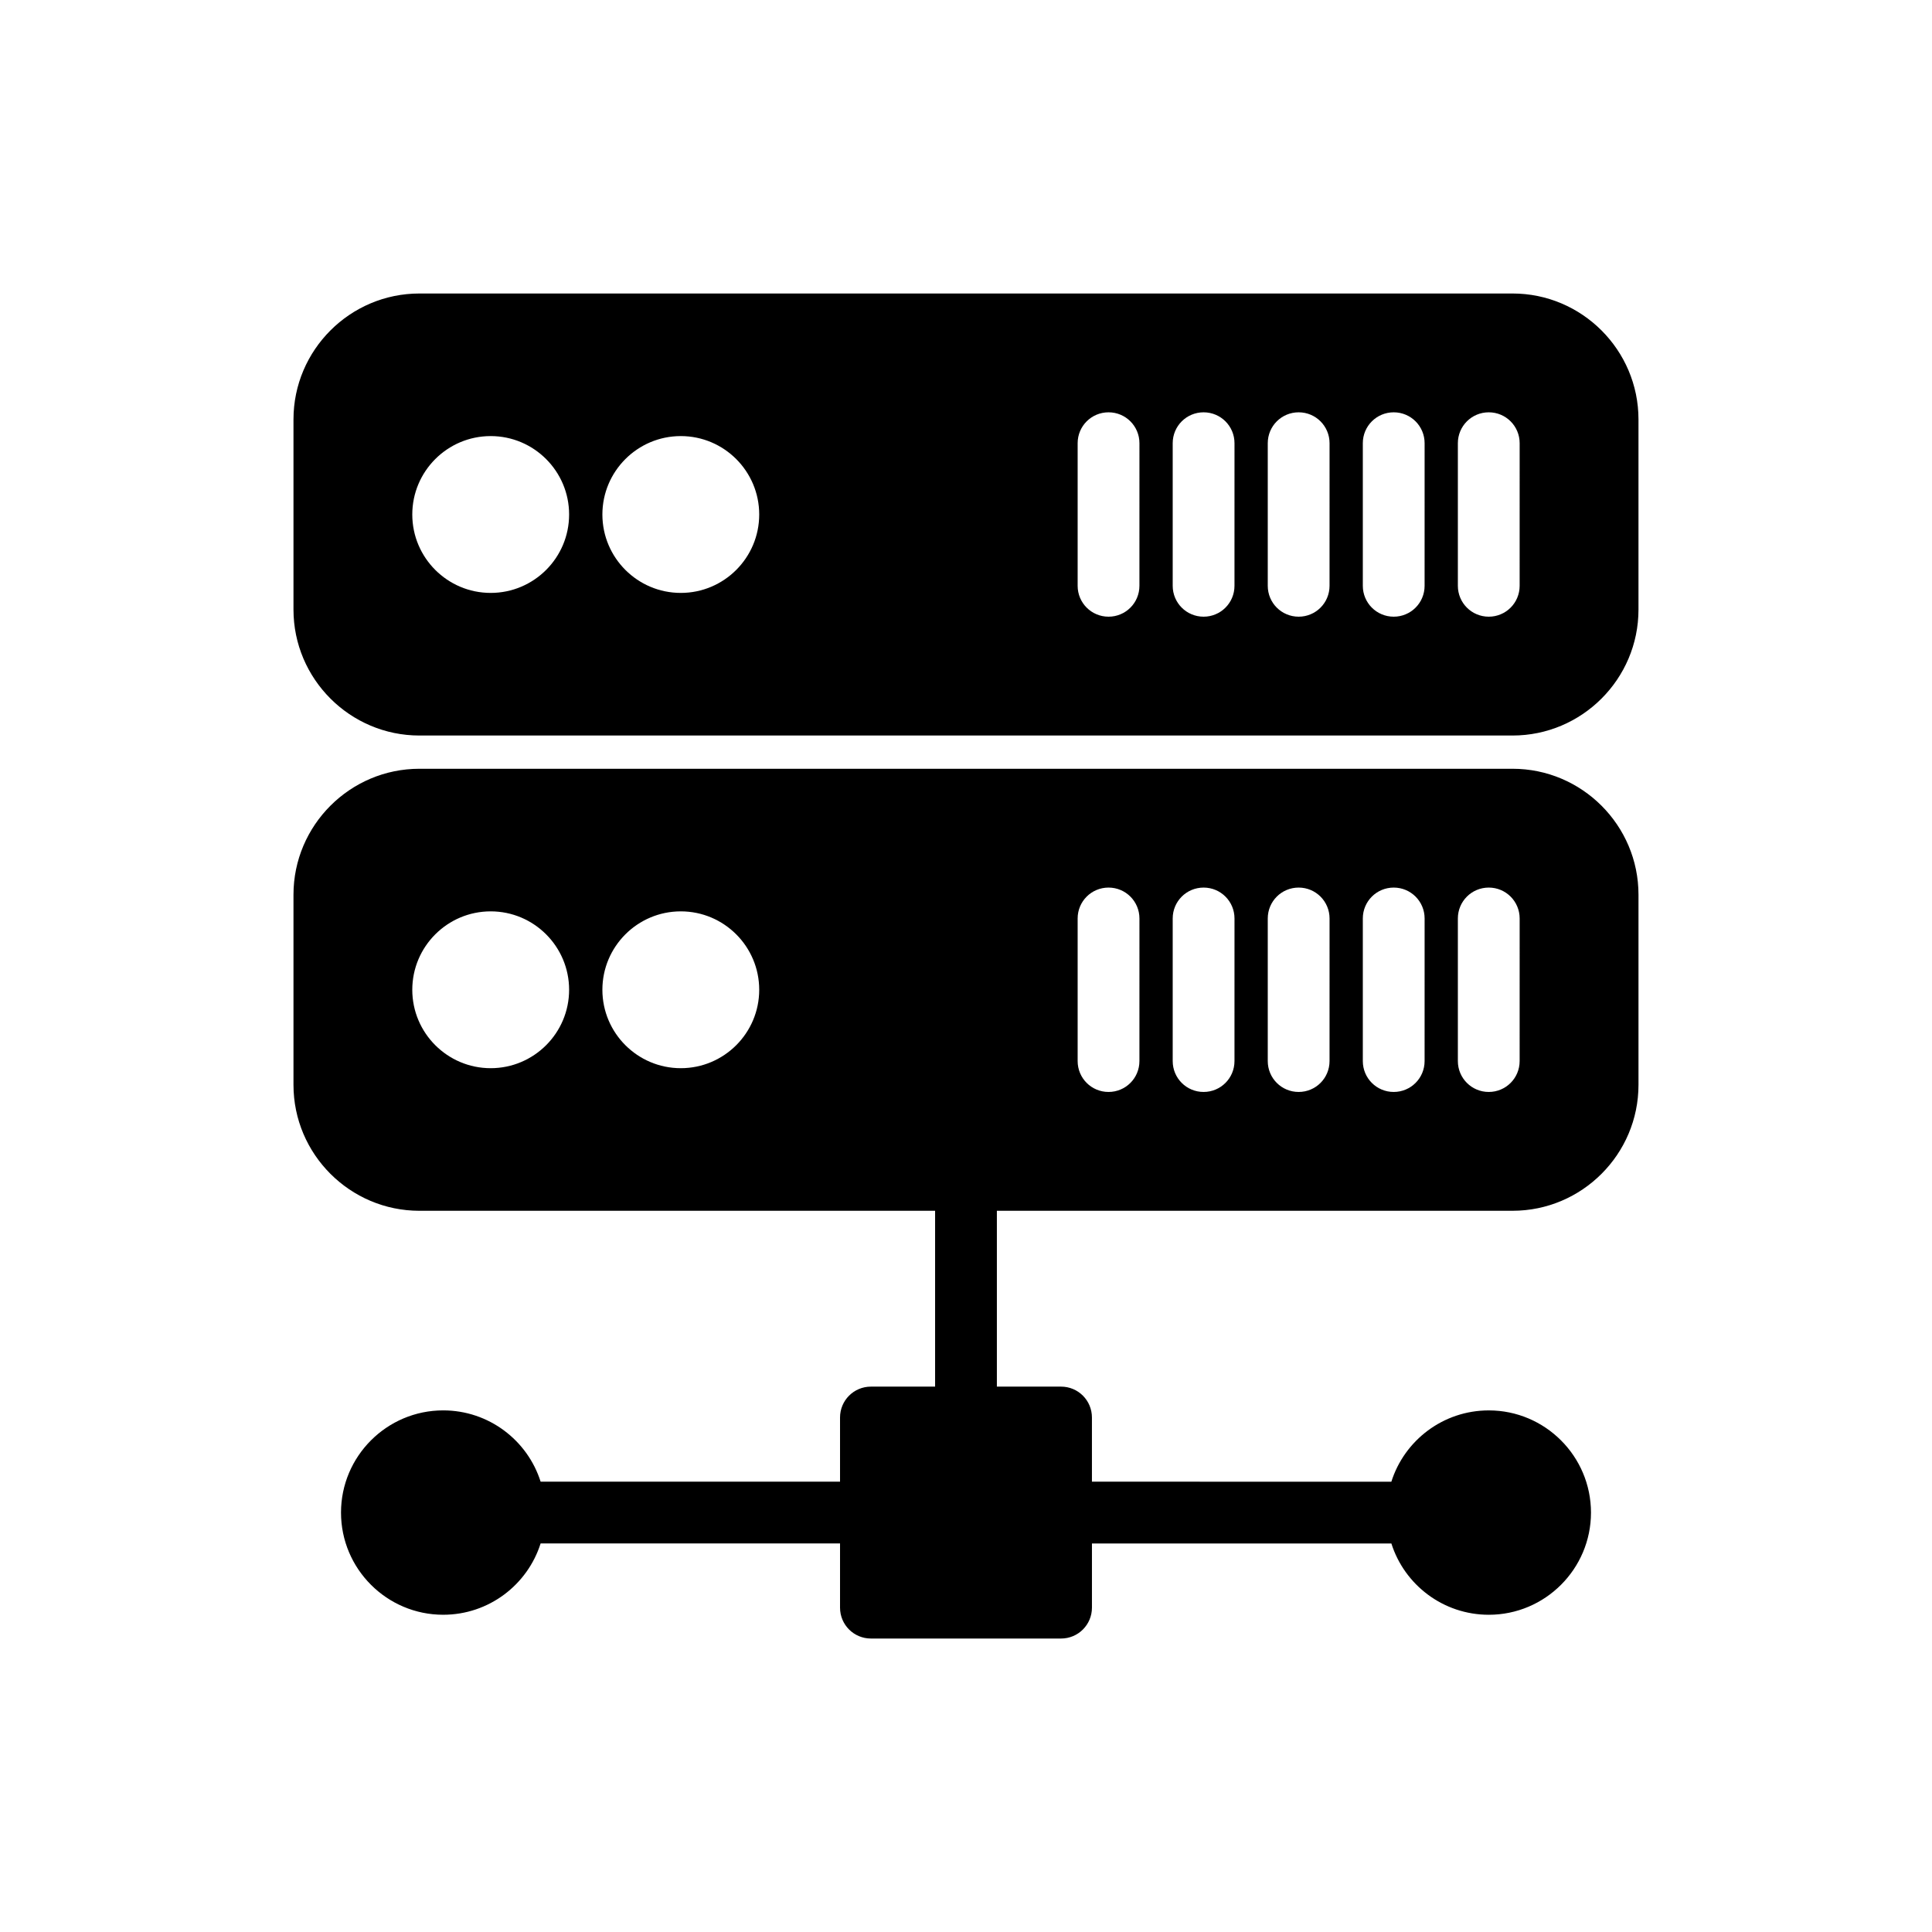
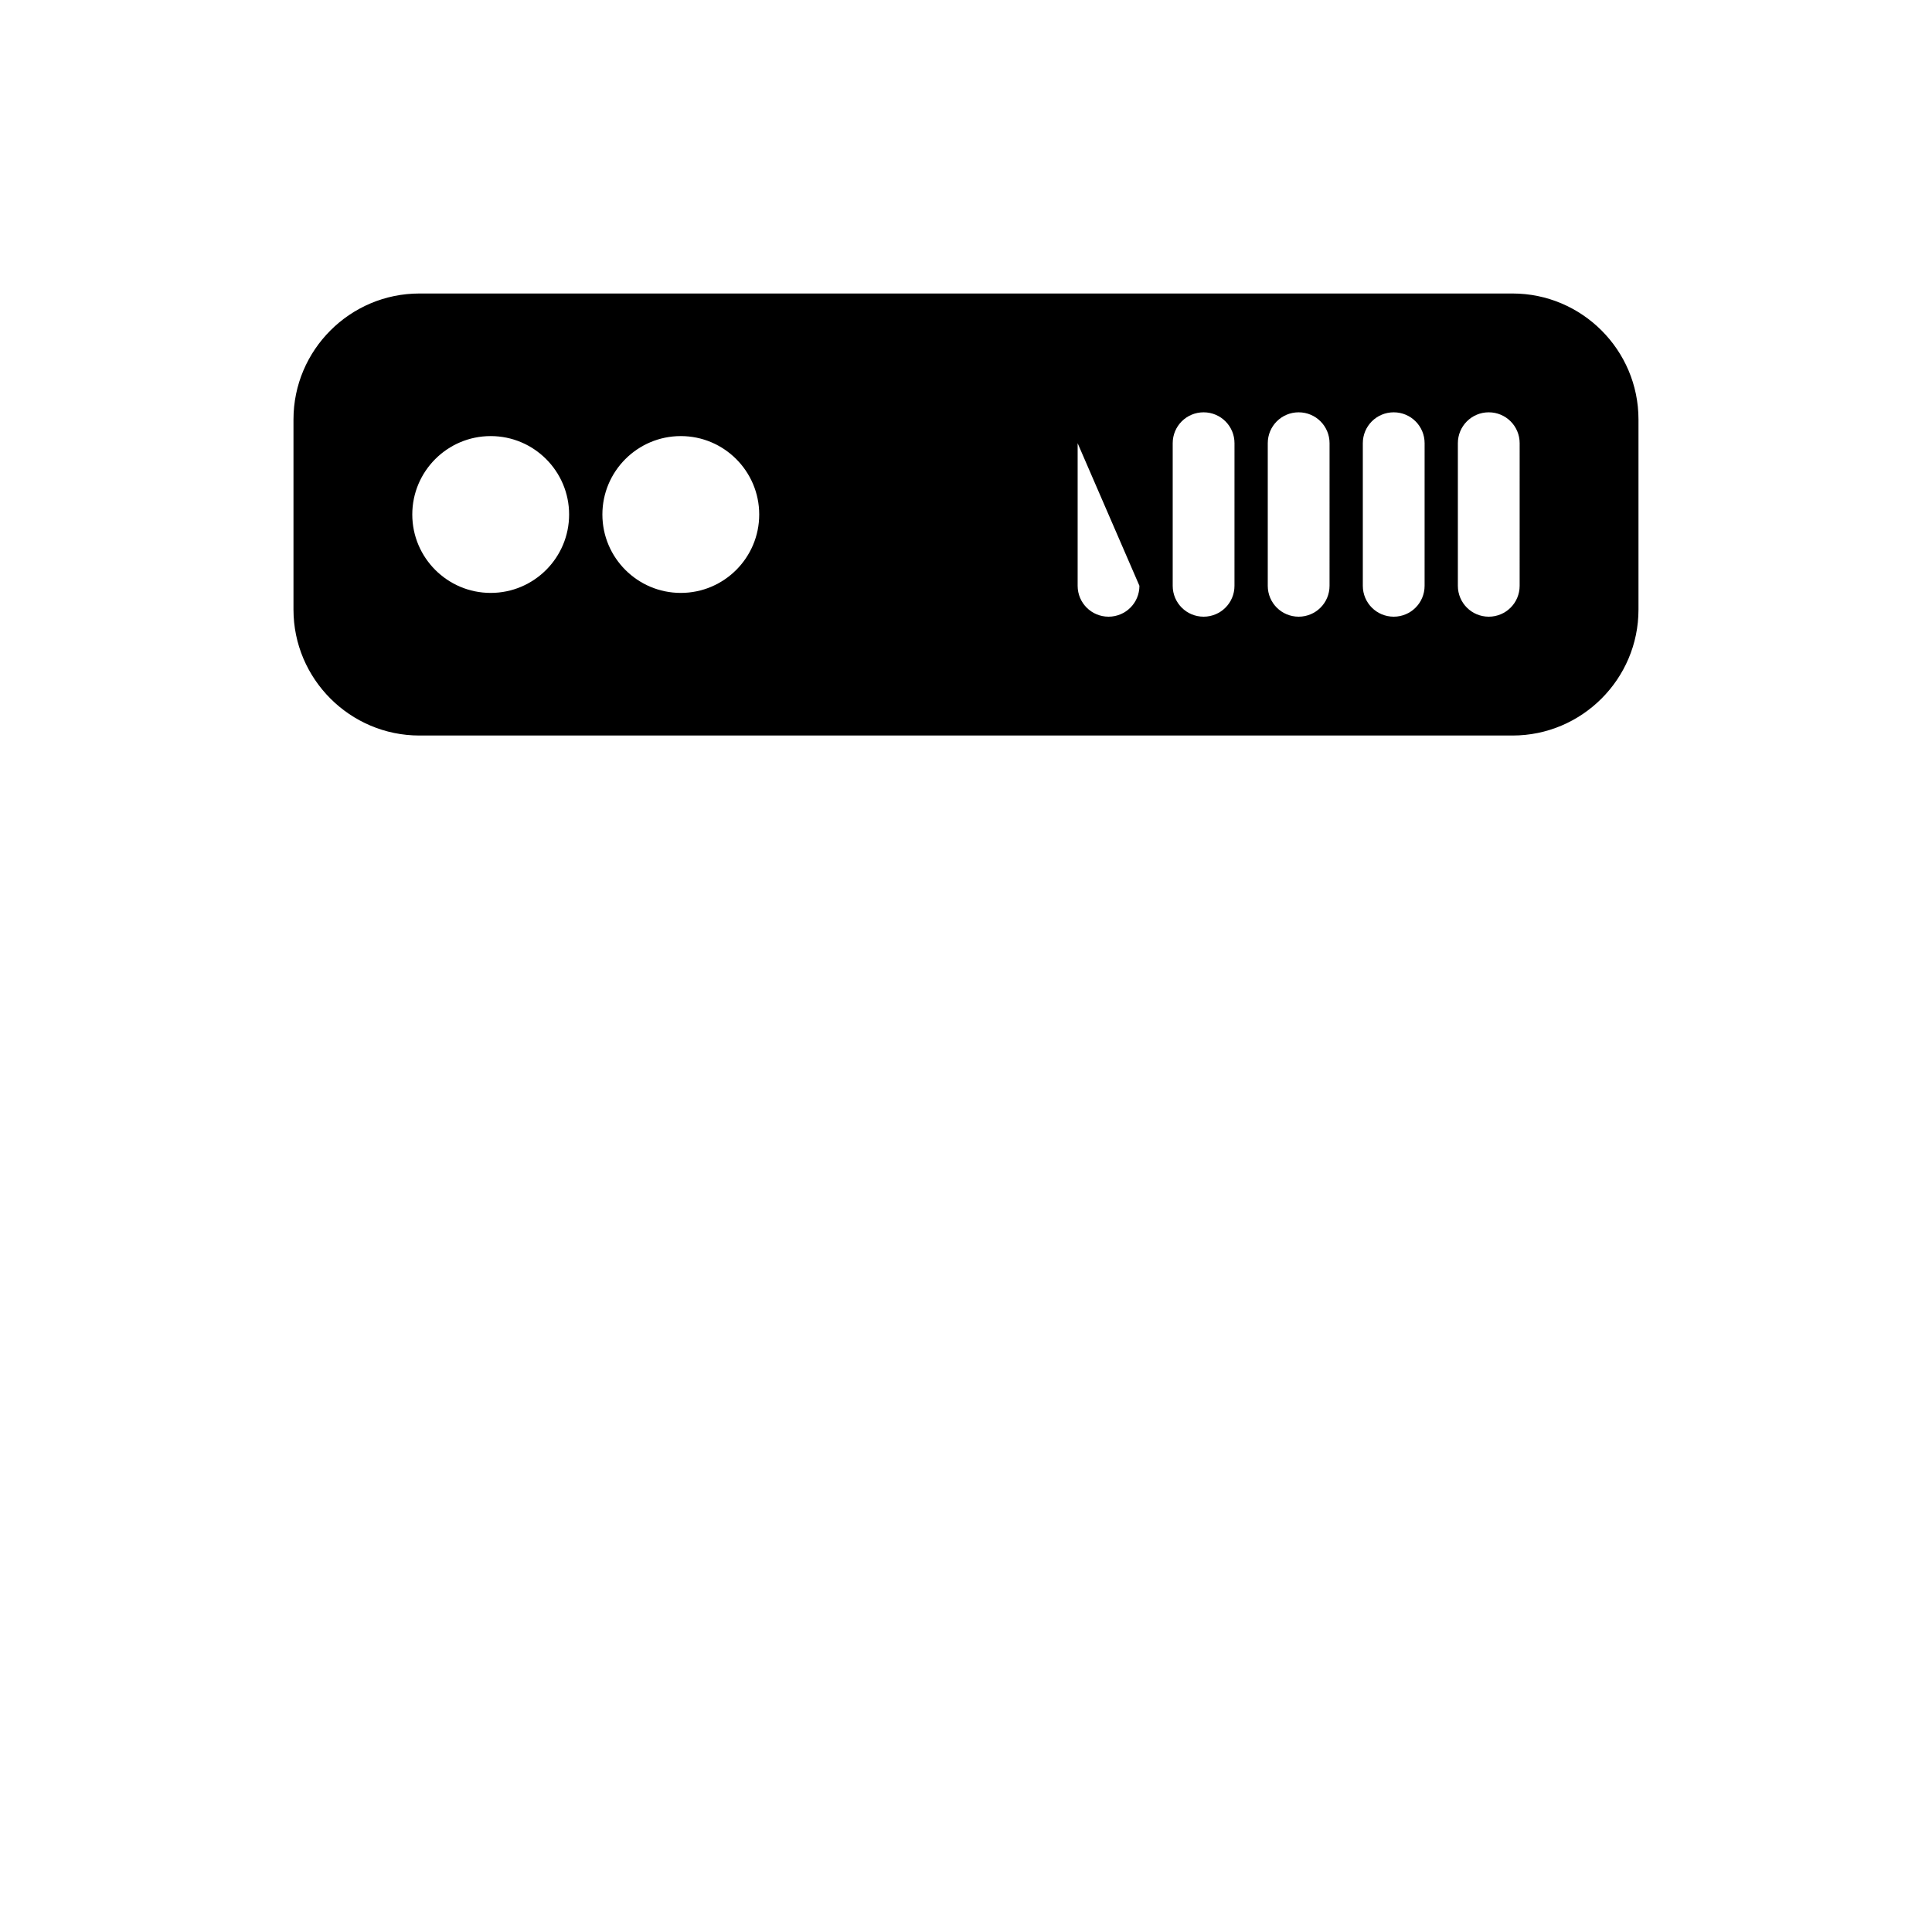
<svg xmlns="http://www.w3.org/2000/svg" fill="#000000" width="800px" height="800px" version="1.1" viewBox="144 144 512 512">
  <g>
-     <path d="m544.84 347.73h-289.69c-18.387 0-33.375 14.988-33.375 33.379v50.383c0 18.387 14.988 33.379 33.375 33.379h136.66v46.598h-17.004c-4.531 0-8.188 3.652-8.188 8.188v17.004h-79.348c-3.465-10.957-13.73-18.895-25.82-18.895-14.926 0-27.078 12.152-27.078 27.078-0.004 14.93 12.148 27.082 27.074 27.082 12.09 0 22.355-7.934 25.82-18.895h79.352v17.008c0 4.535 3.652 8.188 8.188 8.188h50.383c4.531 0 8.188-3.652 8.188-8.188v-17.004h79.352c3.465 10.957 13.73 18.895 25.82 18.895 14.926 0 27.078-12.152 27.078-27.078-0.004-14.93-12.156-27.082-27.082-27.082-12.09 0-22.355 7.934-25.82 18.895l-79.352-0.004v-17.004c0-4.535-3.652-8.188-8.188-8.188h-17.004v-46.602h136.66c18.387 0 33.375-14.988 33.375-33.379v-50.383c0-18.383-14.988-33.375-33.375-33.375zm-270.8 79.352c-11.461 0-20.781-9.32-20.781-20.781s9.32-20.781 20.781-20.781 20.781 9.32 20.781 20.781-9.32 20.781-20.781 20.781zm50.379 0c-11.461 0-20.781-9.32-20.781-20.781s9.32-20.781 20.781-20.781c11.461 0 20.781 9.32 20.781 20.781s-9.32 20.781-20.781 20.781zm121.54-1.891c0 4.535-3.652 8.188-8.188 8.188-4.531 0-8.184-3.652-8.184-8.188v-37.785c0-4.535 3.652-8.188 8.188-8.188 4.531 0 8.188 3.652 8.188 8.188zm25.191 0c0 4.535-3.652 8.188-8.188 8.188-4.531 0-8.184-3.652-8.184-8.188v-37.785c0-4.535 3.652-8.188 8.188-8.188 4.531 0 8.188 3.652 8.188 8.188zm25.191 0c0 4.535-3.652 8.188-8.188 8.188-4.531 0-8.184-3.652-8.184-8.188v-37.785c0-4.535 3.652-8.188 8.188-8.188 4.531 0 8.188 3.652 8.188 8.188zm25.191 0c0 4.535-3.652 8.188-8.188 8.188-4.531 0-8.184-3.652-8.184-8.188v-37.785c0-4.535 3.652-8.188 8.188-8.188 4.531 0 8.188 3.652 8.188 8.188zm25.188 0c0 4.535-3.652 8.188-8.188 8.188-4.527 0-8.184-3.652-8.184-8.188v-37.785c0-4.535 3.652-8.188 8.188-8.188 4.531 0 8.188 3.652 8.188 8.188z" />
-     <path d="m544.84 221.78h-289.69c-18.387 0-33.375 14.988-33.375 33.379v50.383c0 18.387 14.988 33.379 33.375 33.379h289.69c18.387 0 33.375-14.988 33.375-33.379v-50.383c0-18.391-14.988-33.379-33.375-33.379zm-270.8 79.348c-11.461 0-20.781-9.32-20.781-20.781s9.32-20.781 20.781-20.781 20.781 9.32 20.781 20.781-9.32 20.781-20.781 20.781zm50.379 0c-11.461 0-20.781-9.32-20.781-20.781s9.32-20.781 20.781-20.781c11.461 0 20.781 9.32 20.781 20.781s-9.32 20.781-20.781 20.781zm121.54-1.887c0 4.535-3.652 8.188-8.188 8.188-4.531-0.004-8.184-3.656-8.184-8.188v-37.785c0-4.535 3.652-8.188 8.188-8.188 4.531 0 8.188 3.652 8.188 8.188zm25.191 0c0 4.535-3.652 8.188-8.188 8.188-4.531-0.004-8.184-3.656-8.184-8.188v-37.785c0-4.535 3.652-8.188 8.188-8.188 4.531 0 8.188 3.652 8.188 8.188zm25.191 0c0 4.535-3.652 8.188-8.188 8.188-4.531-0.004-8.184-3.656-8.184-8.188v-37.785c0-4.535 3.652-8.188 8.188-8.188 4.531 0 8.188 3.652 8.188 8.188zm25.191 0c0 4.535-3.652 8.188-8.188 8.188-4.531-0.004-8.184-3.656-8.184-8.188v-37.785c0-4.535 3.652-8.188 8.188-8.188 4.531 0 8.188 3.652 8.188 8.188zm25.188 0c0 4.535-3.652 8.188-8.188 8.188-4.527-0.004-8.184-3.656-8.184-8.188v-37.785c0-4.535 3.652-8.188 8.188-8.188 4.531 0 8.188 3.652 8.188 8.188z" />
+     <path d="m544.84 221.78h-289.69c-18.387 0-33.375 14.988-33.375 33.379v50.383c0 18.387 14.988 33.379 33.375 33.379h289.69c18.387 0 33.375-14.988 33.375-33.379v-50.383c0-18.391-14.988-33.379-33.375-33.379zm-270.8 79.348c-11.461 0-20.781-9.32-20.781-20.781s9.32-20.781 20.781-20.781 20.781 9.32 20.781 20.781-9.32 20.781-20.781 20.781zm50.379 0c-11.461 0-20.781-9.32-20.781-20.781s9.32-20.781 20.781-20.781c11.461 0 20.781 9.32 20.781 20.781s-9.32 20.781-20.781 20.781zm121.54-1.887c0 4.535-3.652 8.188-8.188 8.188-4.531-0.004-8.184-3.656-8.184-8.188v-37.785zm25.191 0c0 4.535-3.652 8.188-8.188 8.188-4.531-0.004-8.184-3.656-8.184-8.188v-37.785c0-4.535 3.652-8.188 8.188-8.188 4.531 0 8.188 3.652 8.188 8.188zm25.191 0c0 4.535-3.652 8.188-8.188 8.188-4.531-0.004-8.184-3.656-8.184-8.188v-37.785c0-4.535 3.652-8.188 8.188-8.188 4.531 0 8.188 3.652 8.188 8.188zm25.191 0c0 4.535-3.652 8.188-8.188 8.188-4.531-0.004-8.184-3.656-8.184-8.188v-37.785c0-4.535 3.652-8.188 8.188-8.188 4.531 0 8.188 3.652 8.188 8.188zm25.188 0c0 4.535-3.652 8.188-8.188 8.188-4.527-0.004-8.184-3.656-8.184-8.188v-37.785c0-4.535 3.652-8.188 8.188-8.188 4.531 0 8.188 3.652 8.188 8.188z" />
  </g>
</svg>